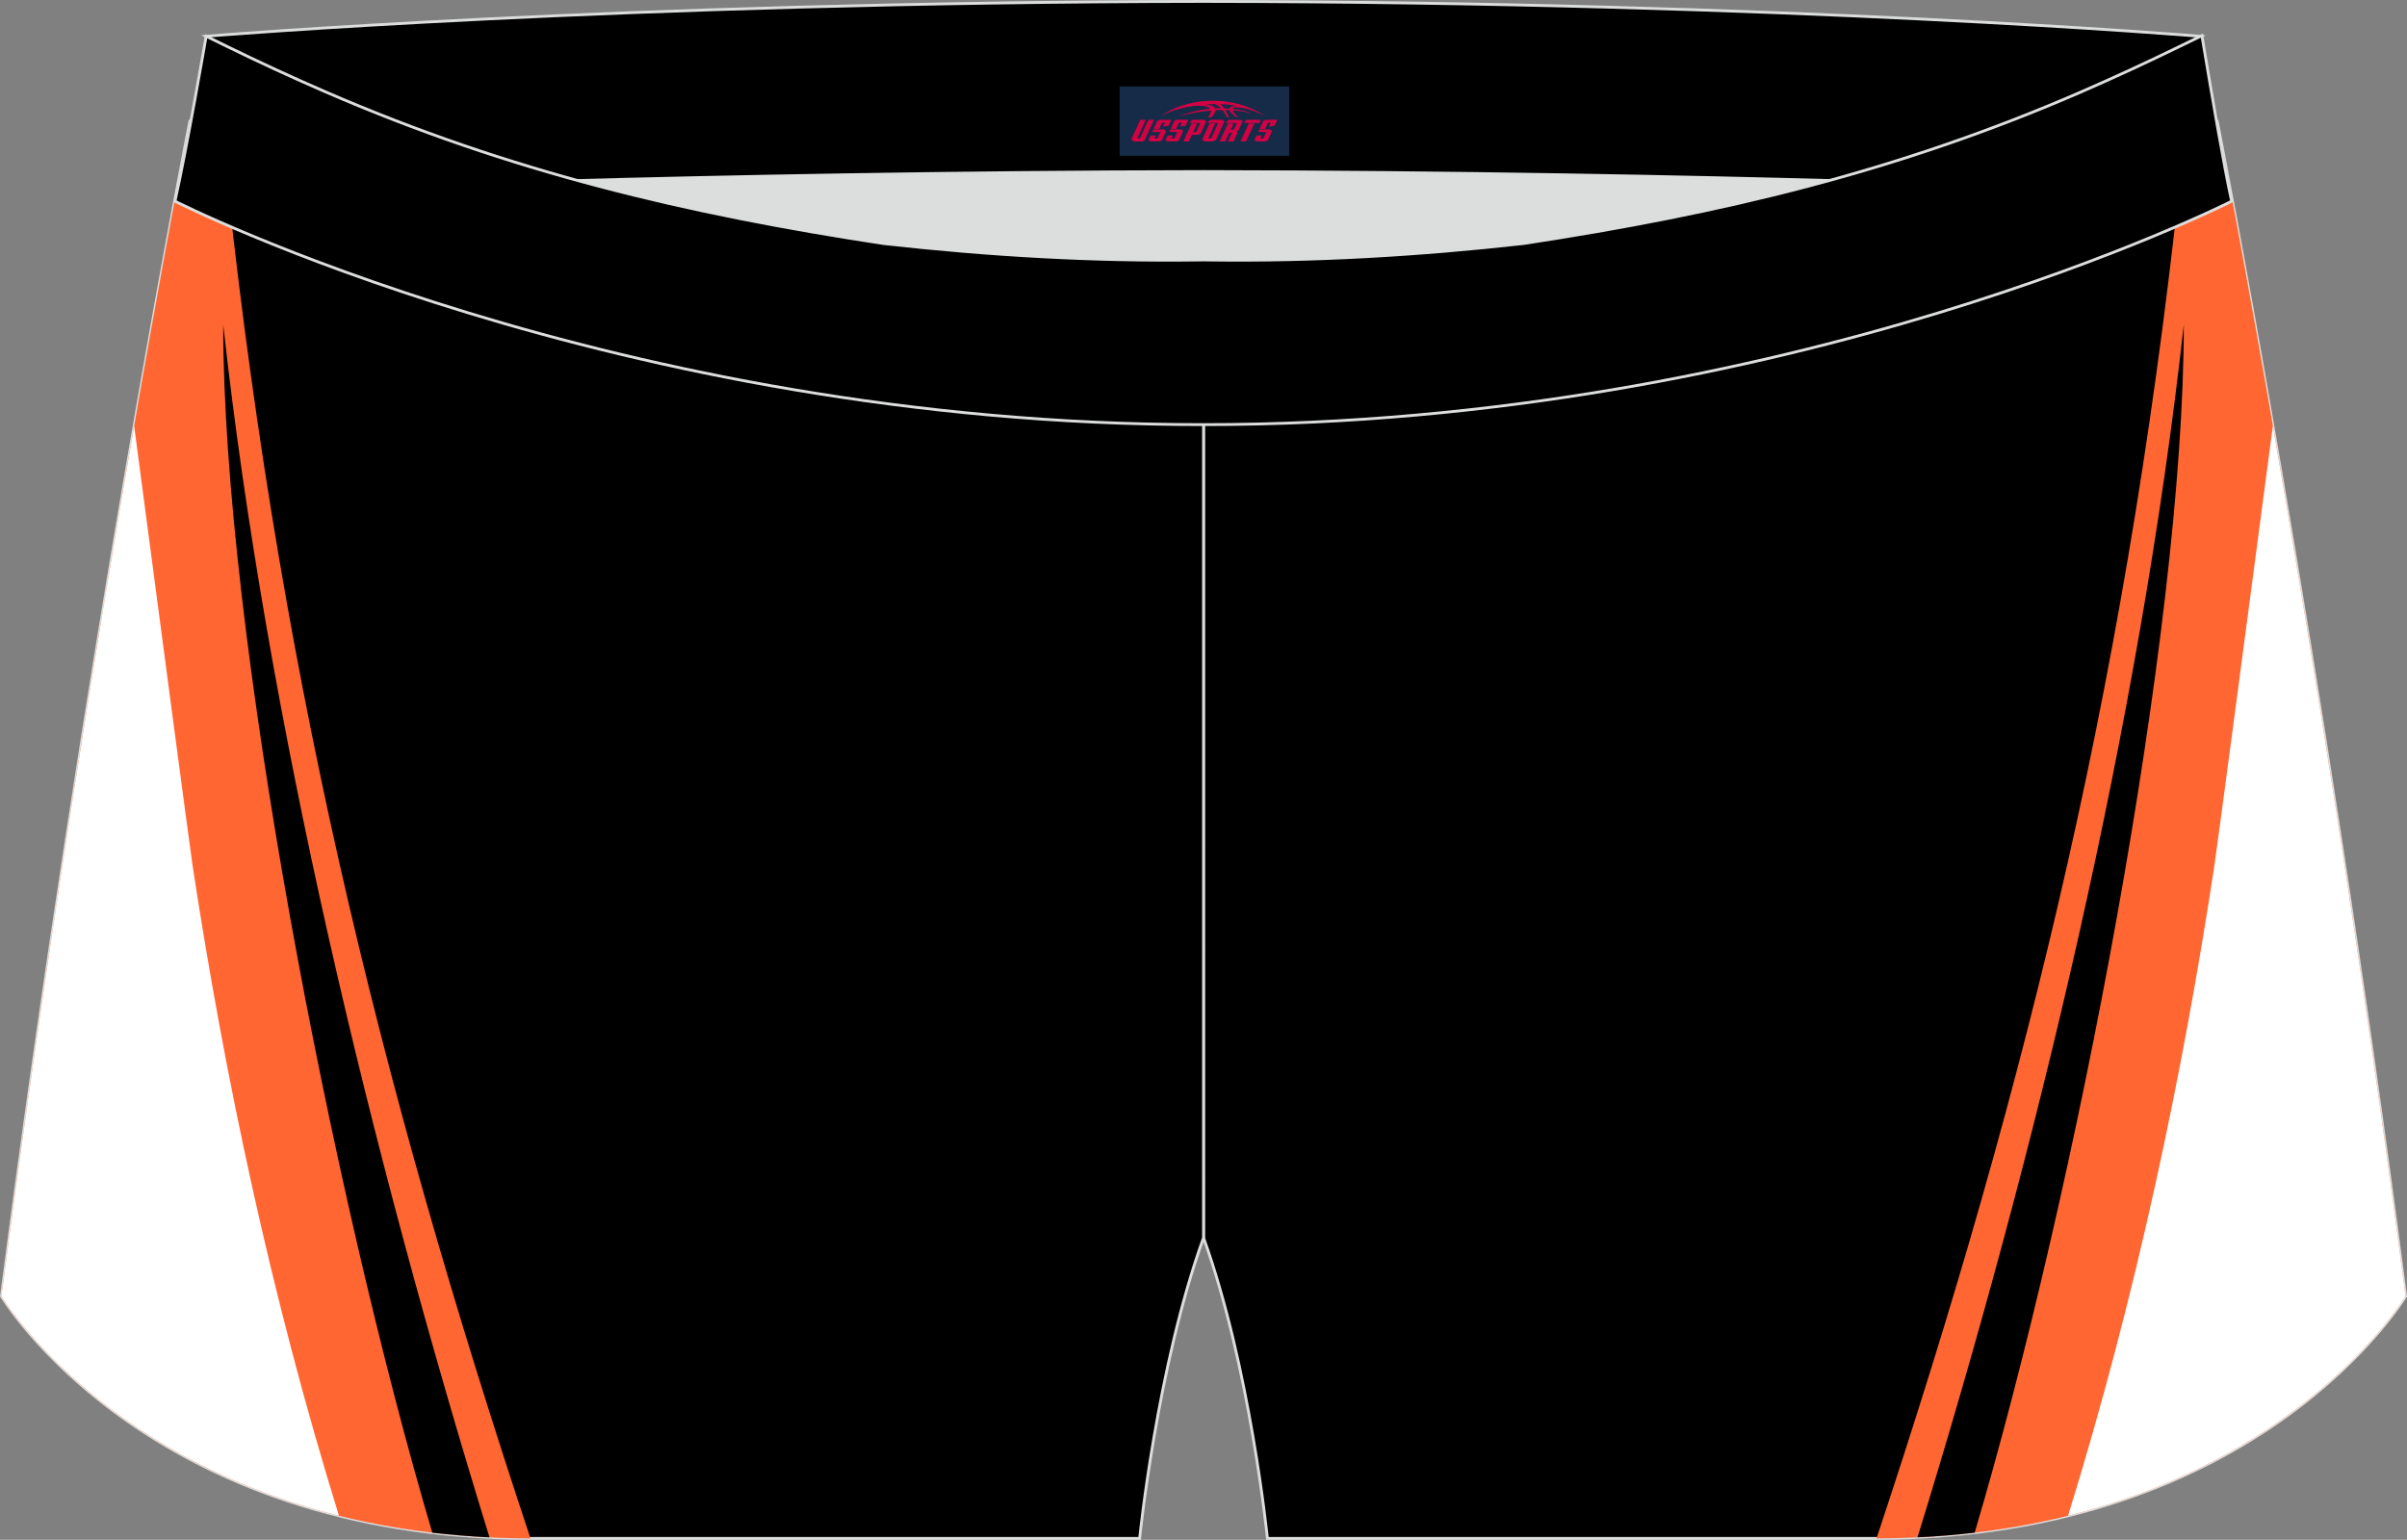
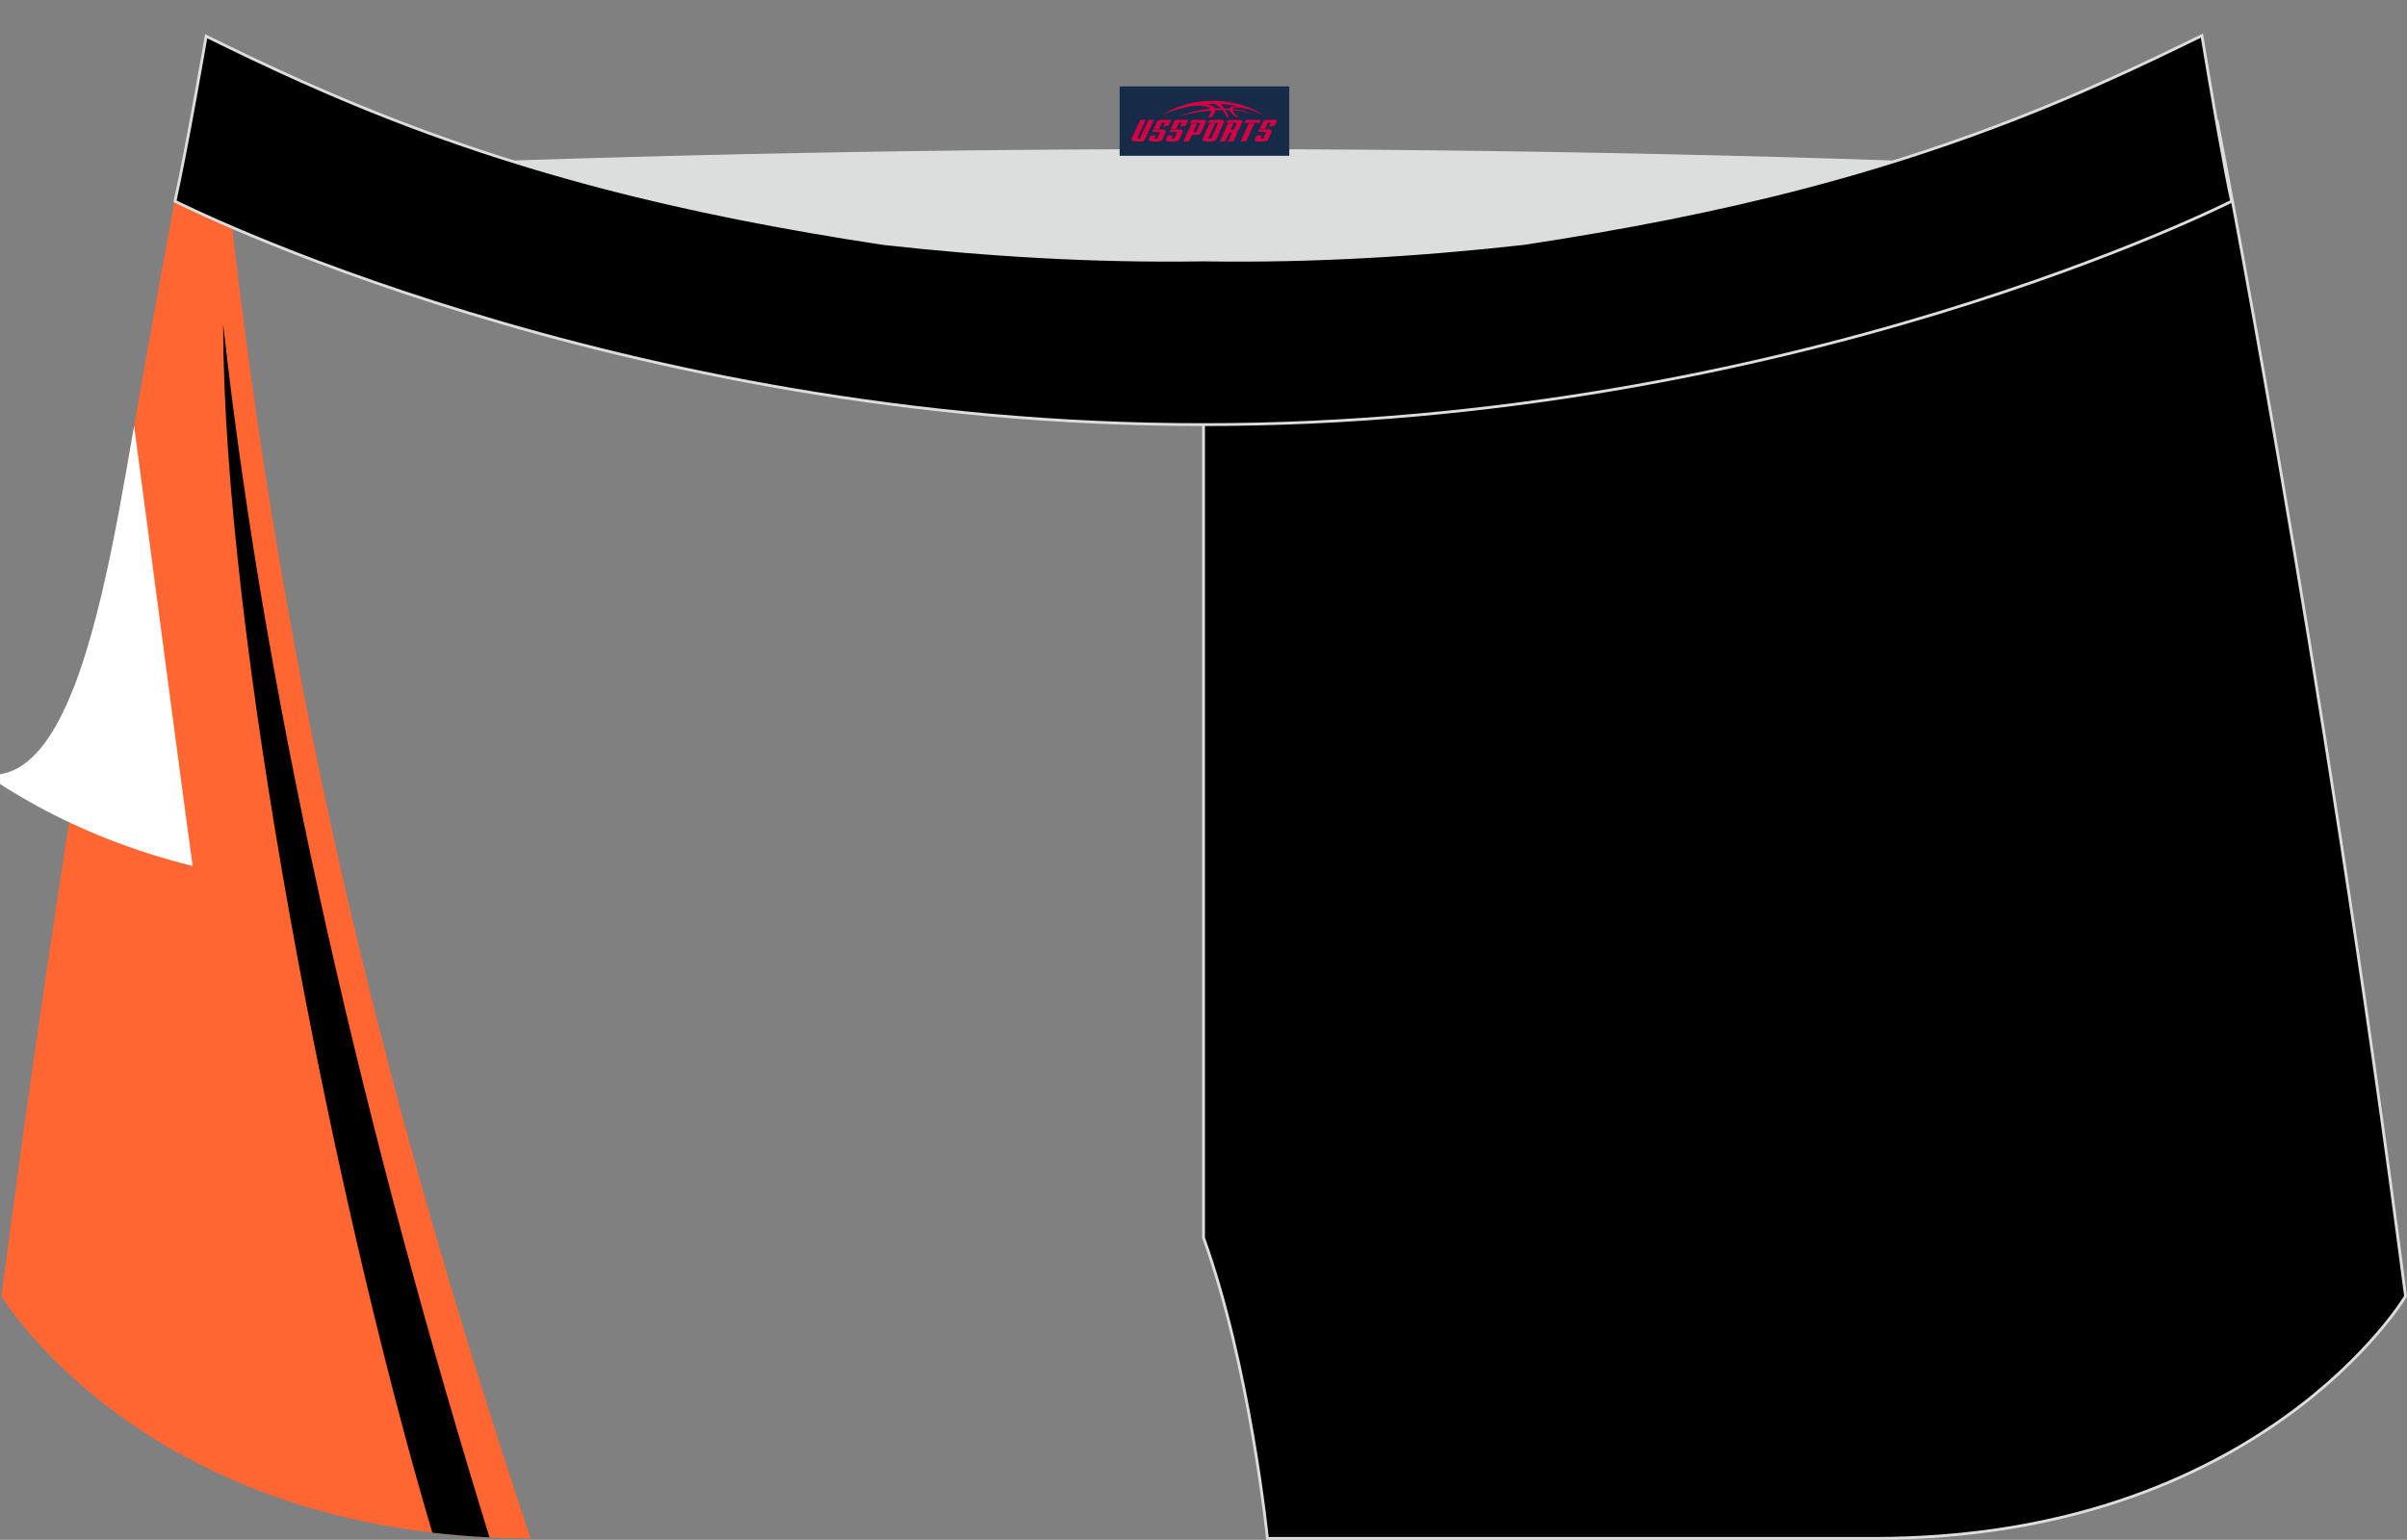
<svg xmlns="http://www.w3.org/2000/svg" version="1.1" id="图层_1" x="0px" y="0px" width="340.57px" height="217.94px" viewBox="0 0 340.57 217.94" enable-background="new 0 0 340.57 217.94" xml:space="preserve">
  <rect x="0" y="0" width="340.57" height="217.94" fill="#808080" stroke="none" />
  <g>
    <path fill="#000001" stroke="#DCDDDD" stroke-width="0.4" stroke-miterlimit="22.926" d="M217.19,46.25   c38.19-5.81,64.25-13.27,96.54-29.03c0,0,14.83,75.21,26.64,166.24c0,0-20.45,34.28-75.19,34.28s-85.85,0-85.85,0   s-2.44-24.27-9.04-42.56V60.11l0.44-11.42l-0.44,11.42V48.68C186.03,48.88,201.66,47.99,217.19,46.25z" />
    <g>
-       <path fill="#FF6632" d="M309.09,19.44c-7.47,73.97-22.01,133.38-43.58,198.3c54.48-0.14,74.86-34.28,74.86-34.28    c-11.81-91.03-26.64-166.24-26.64-166.24C312.16,17.98,310.62,18.72,309.09,19.44z" />
-       <path d="M308.99,45.94c-6.2,56.12-20.83,117.06-37.68,171.65c2.79-0.13,5.49-0.36,8.09-0.66    C293.68,168.72,308.99,89.37,308.99,45.94z" />
-       <path fill="#FFFFFF" d="M321.59,60.28c-3.31,25.1-7.86,59.5-8.28,62.29c-4.49,29.55-11.06,60.87-20.7,91.96    c34.3-8.52,47.76-31.07,47.76-31.07C334.06,134.89,326.9,90.82,321.59,60.28z" />
-     </g>
+       </g>
    <path fill="#DCDDDD" d="M217.19,46.25c32.31-4.91,55.94-11.01,82-22.32c-85.24-3.77-172.56-3.77-257.8,0   c26.06,11.3,49.69,17.41,82,22.32C152.9,49.57,187.67,49.57,217.19,46.25z" />
-     <path fill="#000001" stroke="#DCDDDD" stroke-width="0.4" stroke-miterlimit="22.926" d="M123.39,46.25   C85.2,40.44,59.14,32.98,26.85,17.22c0,0-14.83,75.21-26.64,166.24c0,0,20.45,34.28,75.19,34.28c54.73,0,85.85,0,85.85,0   s2.44-24.27,9.04-42.56V60.11l-0.44-11.42l0.44,11.42V48.68C154.54,48.88,138.91,47.99,123.39,46.25z" />
    <g>
      <path fill="#FF6632" d="M31.48,19.44c7.47,73.97,22.01,133.38,43.58,198.3c-54.48-0.14-74.86-34.28-74.86-34.28    C12.02,92.43,26.85,17.22,26.85,17.22C28.41,17.98,29.95,18.72,31.48,19.44z" />
      <path d="M31.58,45.94c6.2,56.12,20.83,117.06,37.68,171.65c-2.79-0.13-5.49-0.36-8.09-0.66C46.89,168.72,31.58,89.37,31.58,45.94z    " />
-       <path fill="#FFFFFF" d="M18.98,60.28c3.31,25.1,7.86,59.5,8.28,62.29c4.49,29.55,11.06,60.87,20.7,91.96    c-34.3-8.52-47.76-31.07-47.76-31.07C6.51,134.89,13.67,90.82,18.98,60.28z" />
+       <path fill="#FFFFFF" d="M18.98,60.28c3.31,25.1,7.86,59.5,8.28,62.29c-34.3-8.52-47.76-31.07-47.76-31.07C6.51,134.89,13.67,90.82,18.98,60.28z" />
    </g>
-     <path fill="#000001" stroke="#DCDDDD" stroke-width="0.4" stroke-miterlimit="22.926" d="M41.39,26.9c0,0,57.06-2.52,128.9-2.62   c71.84,0.1,128.9,2.62,128.9,2.62c4.74-2.06,7.2-19.34,12.17-21.76c0,0-58.04-4.85-141.07-4.94C87.25,0.29,29.19,5.13,29.19,5.13   C34.17,7.56,36.65,24.84,41.39,26.9z" />
    <path fill="#000001" stroke="#DCDDDD" stroke-width="0.4" stroke-miterlimit="22.926" d="M124.94,34.46   c14.85,1.66,29.78,2.55,44.73,2.34l0.61-0.01l0.61,0.01c14.95,0.21,29.88-0.68,44.73-2.34c28.02-4.27,52.81-10.15,78.82-21.44   c4.73-2.06,9.42-4.23,14.05-6.49l3.06-1.49c1.29,7.74,3.2,18.96,4.21,23.44c0,0-62.32,31.65-145.5,31.62   c-83.18,0.04-145.5-31.62-145.5-31.62c1.61-7.14,4.41-23.35,4.41-23.35l0.29,0.14l2.58,1.26c4.64,2.27,9.32,4.44,14.06,6.49   C72.14,24.31,96.92,30.19,124.94,34.46z" />
  </g>
  <g id="tag_logo">
    <rect y="12.23" fill="#162B48" width="24" height="9.818" x="158.42" />
    <g>
      <path fill="#D30044" d="M174.38,15.42l0.005-0.011c0.131-0.311,1.085-0.262,2.351,0.071c0.715,0.24,1.44,0.54,2.193,0.9    c-0.218-0.147-0.447-0.289-0.682-0.42l0.011,0.005l-0.011-0.005c-1.478-0.845-3.218-1.418-5.1-1.62    c-1.282-0.115-1.658-0.082-2.411-0.055c-2.449,0.142-4.68,0.905-6.458,2.095c1.26-0.638,2.722-1.075,4.195-1.336    c1.467-0.18,2.476-0.033,2.771,0.344c-1.691,0.175-3.469,0.633-4.555,1.075c1.156-0.338,2.967-0.665,4.647-0.813    c0.016,0.251-0.115,0.567-0.415,0.96h0.475c0.376-0.382,0.584-0.725,0.595-1.004c0.333-0.022,0.66-0.033,0.971-0.033    C173.21,15.86,173.42,16.21,173.62,16.6h0.262c-0.125-0.344-0.295-0.687-0.518-1.036c0.207,0,0.393,0.005,0.567,0.011    c0.104,0.267,0.496,0.66,1.058,1.025h0.245c-0.442-0.365-0.753-0.753-0.835-1.004c1.047,0.065,1.696,0.224,2.885,0.513    C176.2,15.68,175.46,15.51,174.38,15.42z M171.94,15.33c-0.164-0.295-0.655-0.485-1.402-0.551    c0.464-0.033,0.922-0.055,1.364-0.055c0.311,0.147,0.589,0.344,0.84,0.589C172.48,15.31,172.21,15.32,171.94,15.33z M173.92,15.38c-0.224-0.016-0.458-0.027-0.715-0.044c-0.147-0.202-0.311-0.398-0.502-0.6c0.082,0,0.164,0.005,0.24,0.011    c0.72,0.033,1.429,0.125,2.138,0.273C174.41,14.98,174.03,15.14,173.92,15.38z" />
      <path fill="#D30044" d="M161.34,16.96L160.17,19.51C159.99,19.88,160.26,20.02,160.74,20.02l0.873,0.005    c0.115,0,0.251-0.049,0.327-0.175l1.342-2.891H162.5L161.28,19.59H161.11c-0.147,0-0.185-0.033-0.147-0.125l1.156-2.504H161.34L161.34,16.96z M163.2,18.31h1.271c0.36,0,0.584,0.125,0.442,0.425L164.44,19.77C164.34,19.99,164.07,20.02,163.84,20.02H162.92c-0.267,0-0.442-0.136-0.349-0.333l0.235-0.513h0.742L163.37,19.55C163.35,19.6,163.39,19.61,163.45,19.61h0.18    c0.082,0,0.125-0.016,0.147-0.071l0.376-0.813c0.011-0.022,0.011-0.044-0.055-0.044H163.03L163.2,18.31L163.2,18.31z M164.02,18.24h-0.78l0.475-1.025c0.098-0.218,0.338-0.256,0.578-0.256H165.74L165.35,17.8L164.57,17.92l0.262-0.562H164.54c-0.082,0-0.12,0.016-0.147,0.071L164.02,18.24L164.02,18.24z M165.61,18.31L165.44,18.68h1.069c0.06,0,0.06,0.016,0.049,0.044    L166.18,19.54C166.16,19.59,166.12,19.61,166.04,19.61H165.86c-0.055,0-0.104-0.011-0.082-0.06l0.175-0.376H165.21L164.98,19.69C164.88,19.88,165.06,20.02,165.33,20.02h0.916c0.24,0,0.502-0.033,0.605-0.251l0.475-1.031c0.142-0.3-0.082-0.425-0.442-0.425H165.61L165.61,18.31z M166.42,18.24l0.371-0.818c0.022-0.055,0.06-0.071,0.147-0.071h0.295L166.97,17.91l0.791-0.115l0.387-0.845H166.7c-0.24,0-0.48,0.038-0.578,0.256L165.65,18.24L166.42,18.24L166.42,18.24z M168.82,18.7h0.278c0.087,0,0.153-0.022,0.202-0.115    l0.496-1.075c0.033-0.076-0.011-0.12-0.125-0.12H168.27l0.431-0.431h1.522c0.355,0,0.485,0.153,0.393,0.355l-0.676,1.445    c-0.06,0.125-0.175,0.333-0.644,0.327l-0.649-0.005L168.21,20.02H167.43l1.178-2.558h0.785L168.82,18.7L168.82,18.7z     M171.41,19.51c-0.022,0.049-0.06,0.076-0.142,0.076h-0.191c-0.082,0-0.109-0.027-0.082-0.076l0.944-2.051h-0.785l-0.987,2.138    c-0.125,0.273,0.115,0.415,0.453,0.415h0.72c0.327,0,0.649-0.071,0.769-0.322l1.085-2.384c0.093-0.202-0.06-0.355-0.415-0.355    h-1.533l-0.431,0.431h1.38c0.115,0,0.164,0.033,0.131,0.104L171.41,19.51L171.41,19.51z M174.13,18.38h0.278    c0.087,0,0.158-0.022,0.202-0.115l0.344-0.753c0.033-0.076-0.011-0.12-0.125-0.12h-1.402l0.425-0.431h1.527    c0.355,0,0.485,0.153,0.393,0.355l-0.529,1.124c-0.044,0.093-0.147,0.18-0.393,0.18c0.224,0.011,0.256,0.158,0.175,0.327    l-0.496,1.075h-0.785l0.54-1.167c0.022-0.055-0.005-0.087-0.104-0.087h-0.235L173.36,20.02h-0.785l1.178-2.558h0.785L174.13,18.38L174.13,18.38z M176.7,17.47L175.52,20.02h0.785l1.184-2.558H176.7L176.7,17.47z M178.21,17.4l0.202-0.431h-2.1l-0.295,0.431    H178.21L178.21,17.4z M178.19,18.31h1.271c0.36,0,0.584,0.125,0.442,0.425l-0.475,1.031c-0.104,0.218-0.371,0.251-0.605,0.251    h-0.916c-0.267,0-0.442-0.136-0.349-0.333l0.235-0.513h0.742L178.36,19.55c-0.022,0.049,0.022,0.06,0.082,0.06h0.18    c0.082,0,0.125-0.016,0.147-0.071l0.376-0.813c0.011-0.022,0.011-0.044-0.049-0.044h-1.069L178.19,18.31L178.19,18.31z     M179,18.24H178.22l0.475-1.025c0.098-0.218,0.338-0.256,0.578-0.256h1.451l-0.387,0.845l-0.791,0.115l0.262-0.562h-0.295    c-0.082,0-0.12,0.016-0.147,0.071L179,18.24z" />
    </g>
  </g>
</svg>